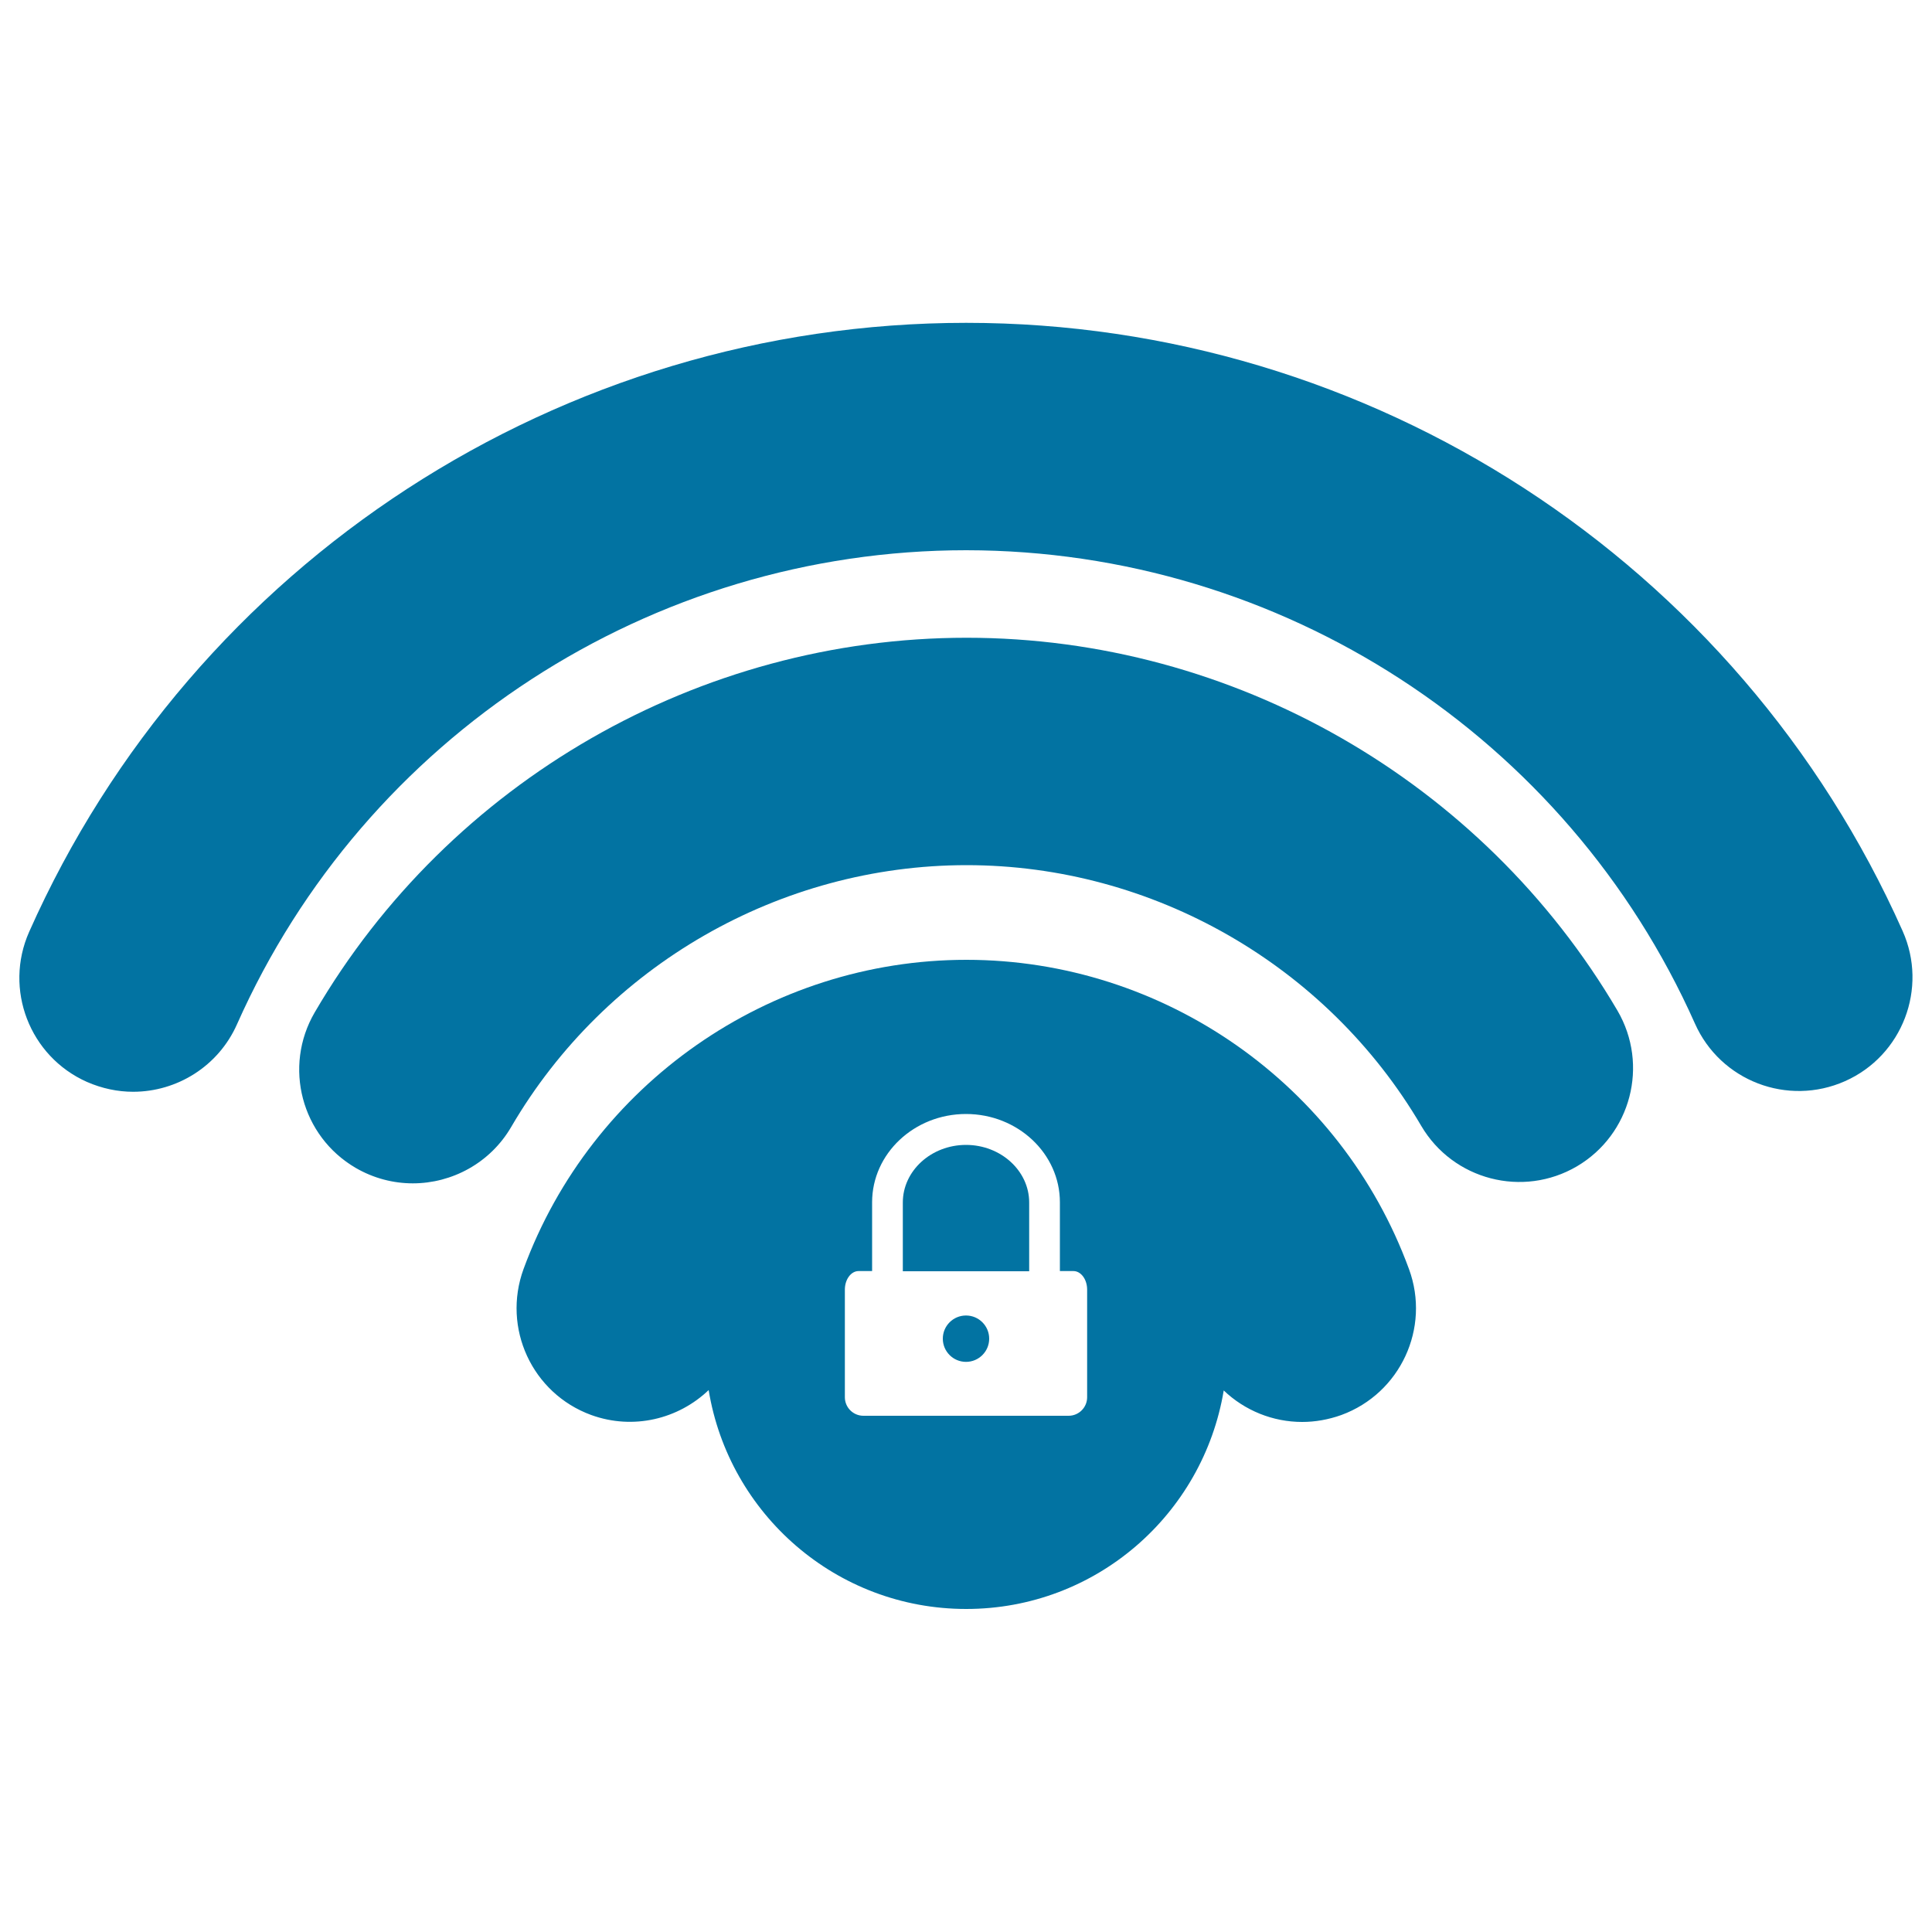
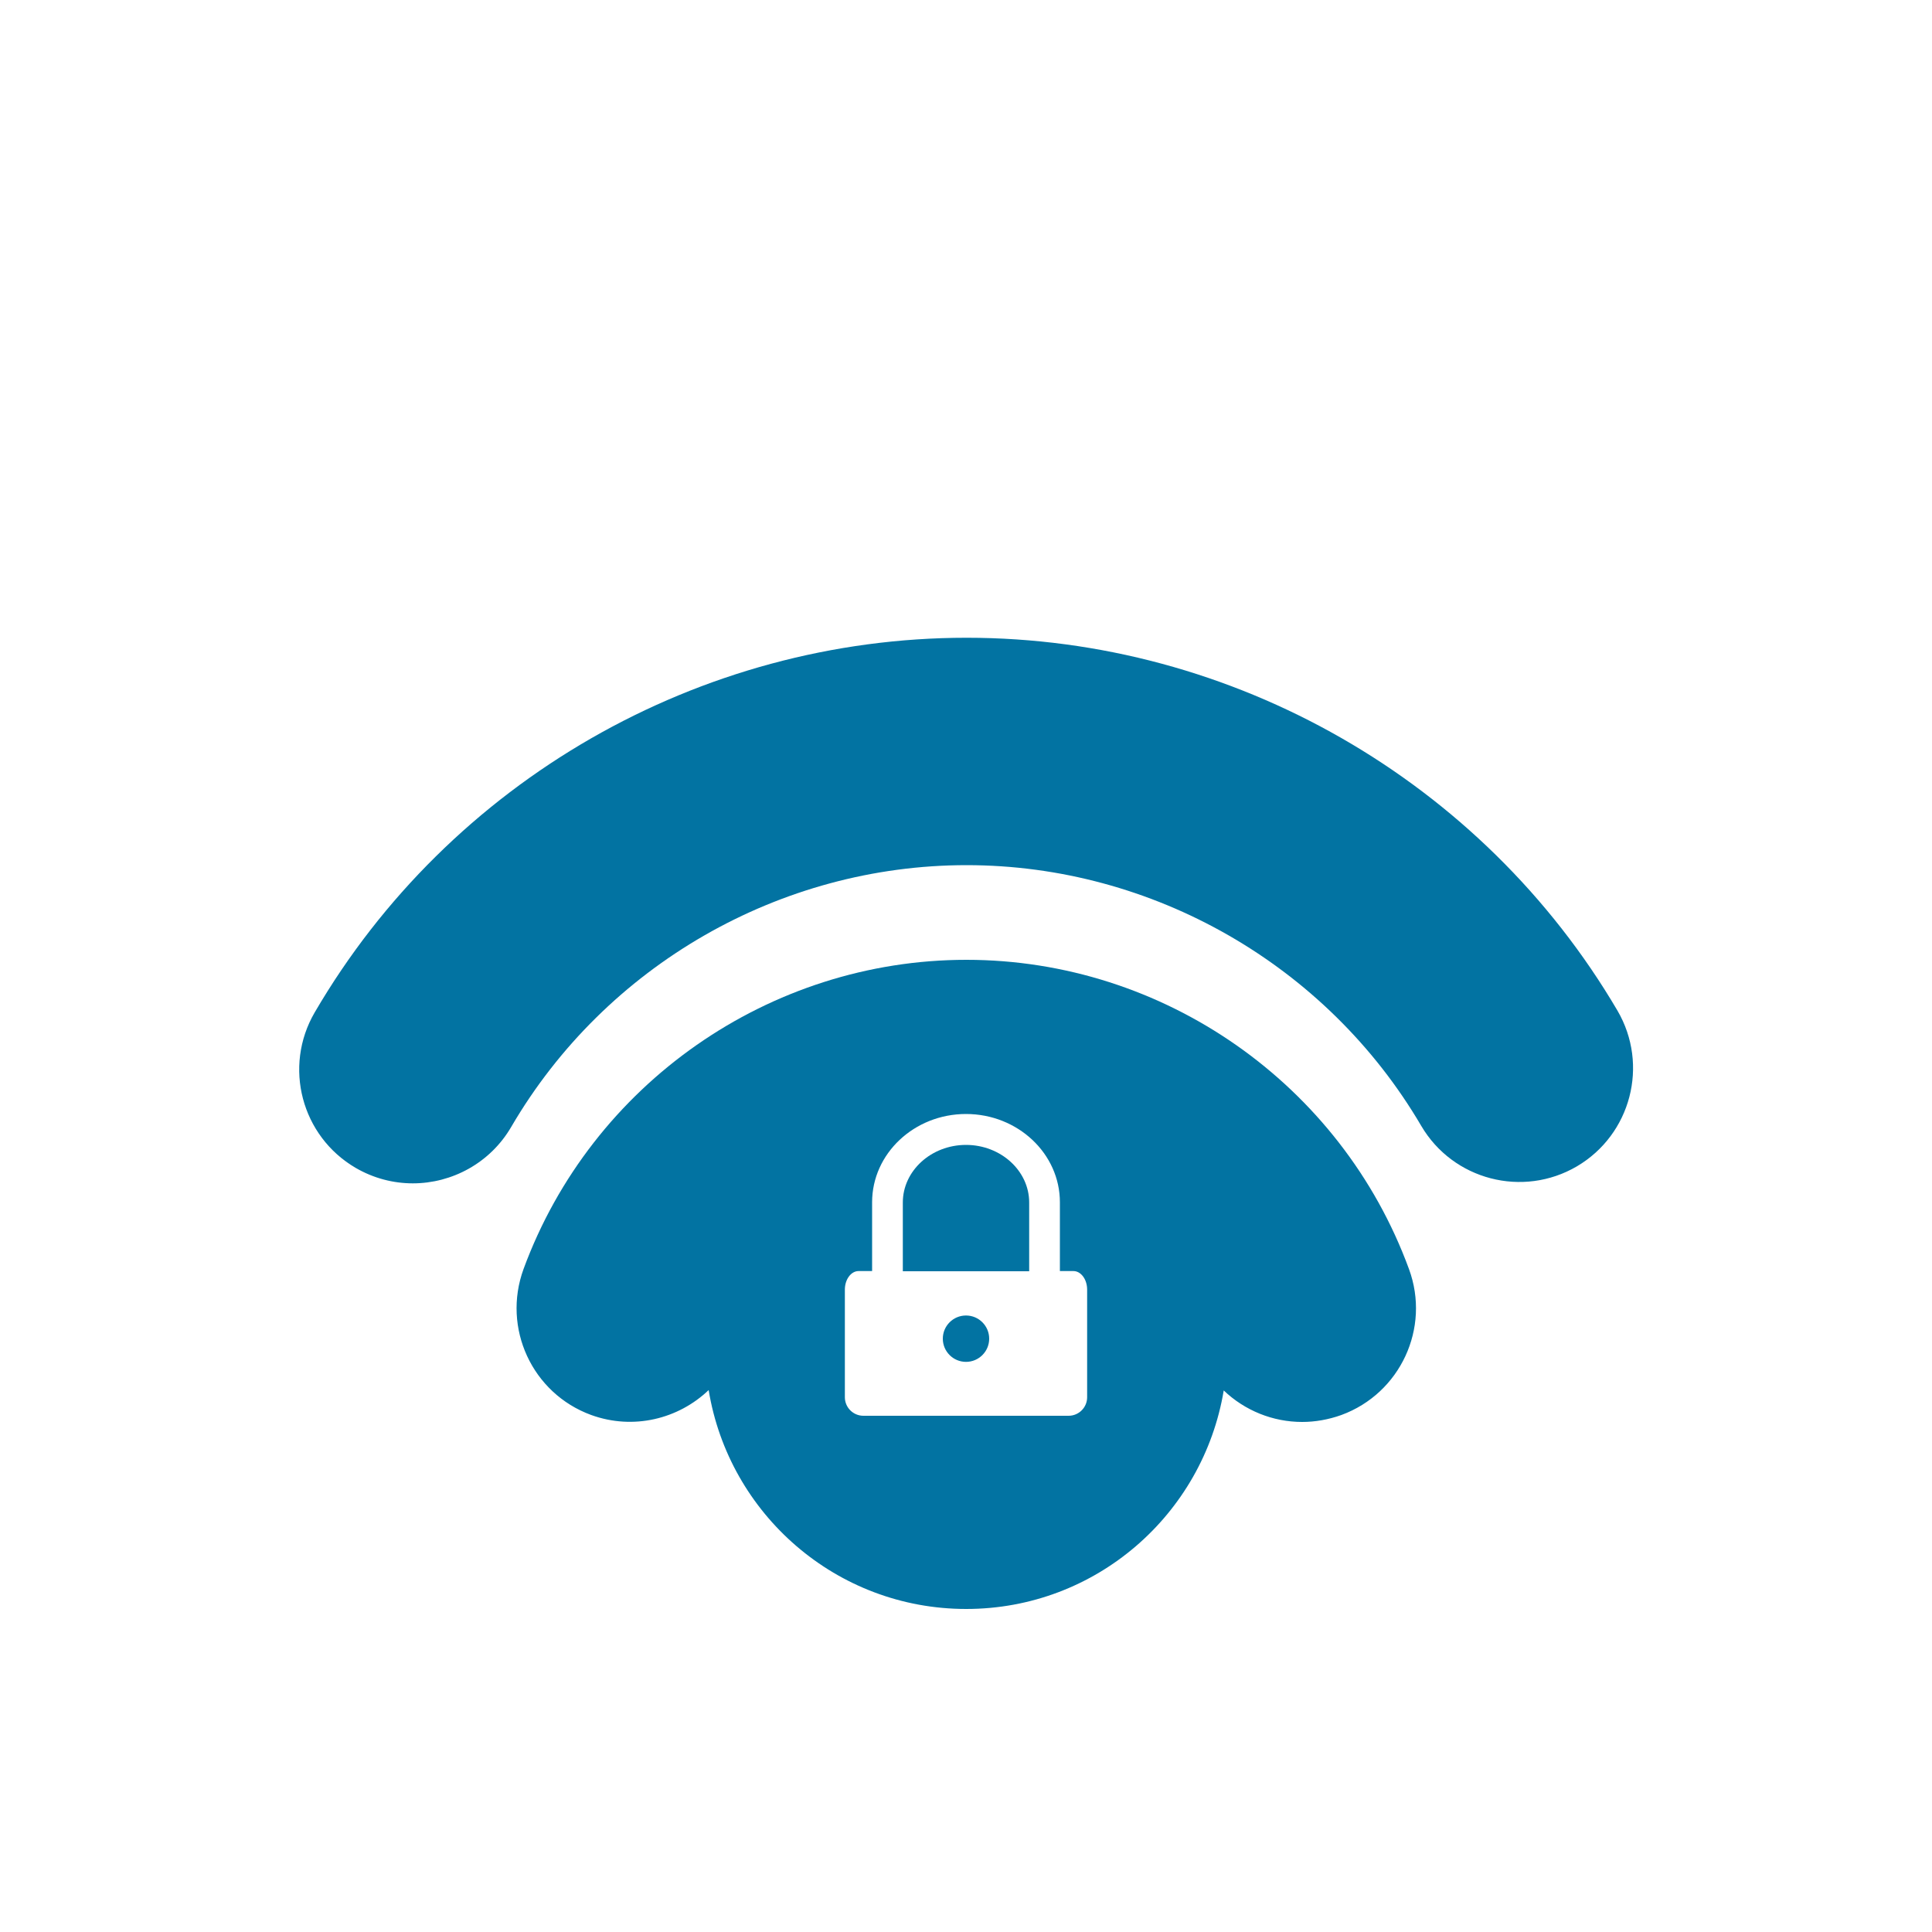
<svg xmlns="http://www.w3.org/2000/svg" viewBox="0 0 1000 1000" style="fill:#0273a2">
  <title>Wifi Protected Symbol SVG icon</title>
  <g>
    <path d="M500.3,330.1c-138.3,0-267.6,74.3-337.4,193.9c-16.4,28.1-6.9,64.1,21.2,80.5c9.3,5.4,19.5,8,29.6,8c20.2,0,40-10.5,50.9-29.2c48.8-83.6,139.1-135.5,235.7-135.5c96.3,0,186.5,51.7,235.3,134.9c16.5,28.1,52.6,37.4,80.6,21c28-16.5,37.4-52.5,21-80.6C767.3,404.1,638.2,330.1,500.3,330.1z" />
-     <path d="M500.1,167.1c-209.5,0-399.9,123.7-485,315.2c-13.2,29.7,0.2,64.5,29.9,77.7c7.8,3.4,15.9,5.1,23.9,5.1c22.6,0,44.1-13.1,53.8-35c66.2-149,214.4-245.3,377.4-245.3C663,284.9,811,381,877.3,529.8c13.2,29.7,48,43,77.7,29.8c29.7-13.2,43-48.1,29.8-77.7C899.7,290.7,709.4,167.1,500.1,167.1z" />
    <path d="M532.7,622.4c0-16.4-14.7-29.8-32.7-29.8c-18,0-32.7,13.4-32.7,29.8v35.6h65.4L532.7,622.4L532.7,622.4z" />
    <path d="M306,732.4c21.8,7.9,45.1,2.1,60.8-12.9c10.5,64.2,66.1,113.3,133.3,113.3c67.1,0,122.6-48.9,133.3-113.1c10.9,10.4,25.4,16.3,40.6,16.3c6.7,0,13.6-1.2,20.3-3.6c30.5-11.2,46.2-45,35-75.5c-35.1-95.8-127.1-160.1-229.1-160.1c-102,0-194,64.3-229.2,160C259.8,687.4,275.4,721.2,306,732.4z M437.3,667.5c0-5.3,3.2-9.6,7.1-9.6c3.9,0,7,0,7,0v-35.6c0-25.2,21.8-45.7,48.6-45.7c26.8,0,48.6,20.5,48.6,45.7v35.6h7c3.9,0,7.1,4.3,7.1,9.6v55.7c0,5.3-4.3,9.6-9.6,9.6H446.9c-5.3,0-9.6-4.3-9.6-9.6L437.3,667.5L437.3,667.5L437.3,667.5z" />
    <circle cx="500" cy="692.9" r="12" />
  </g>
</svg>